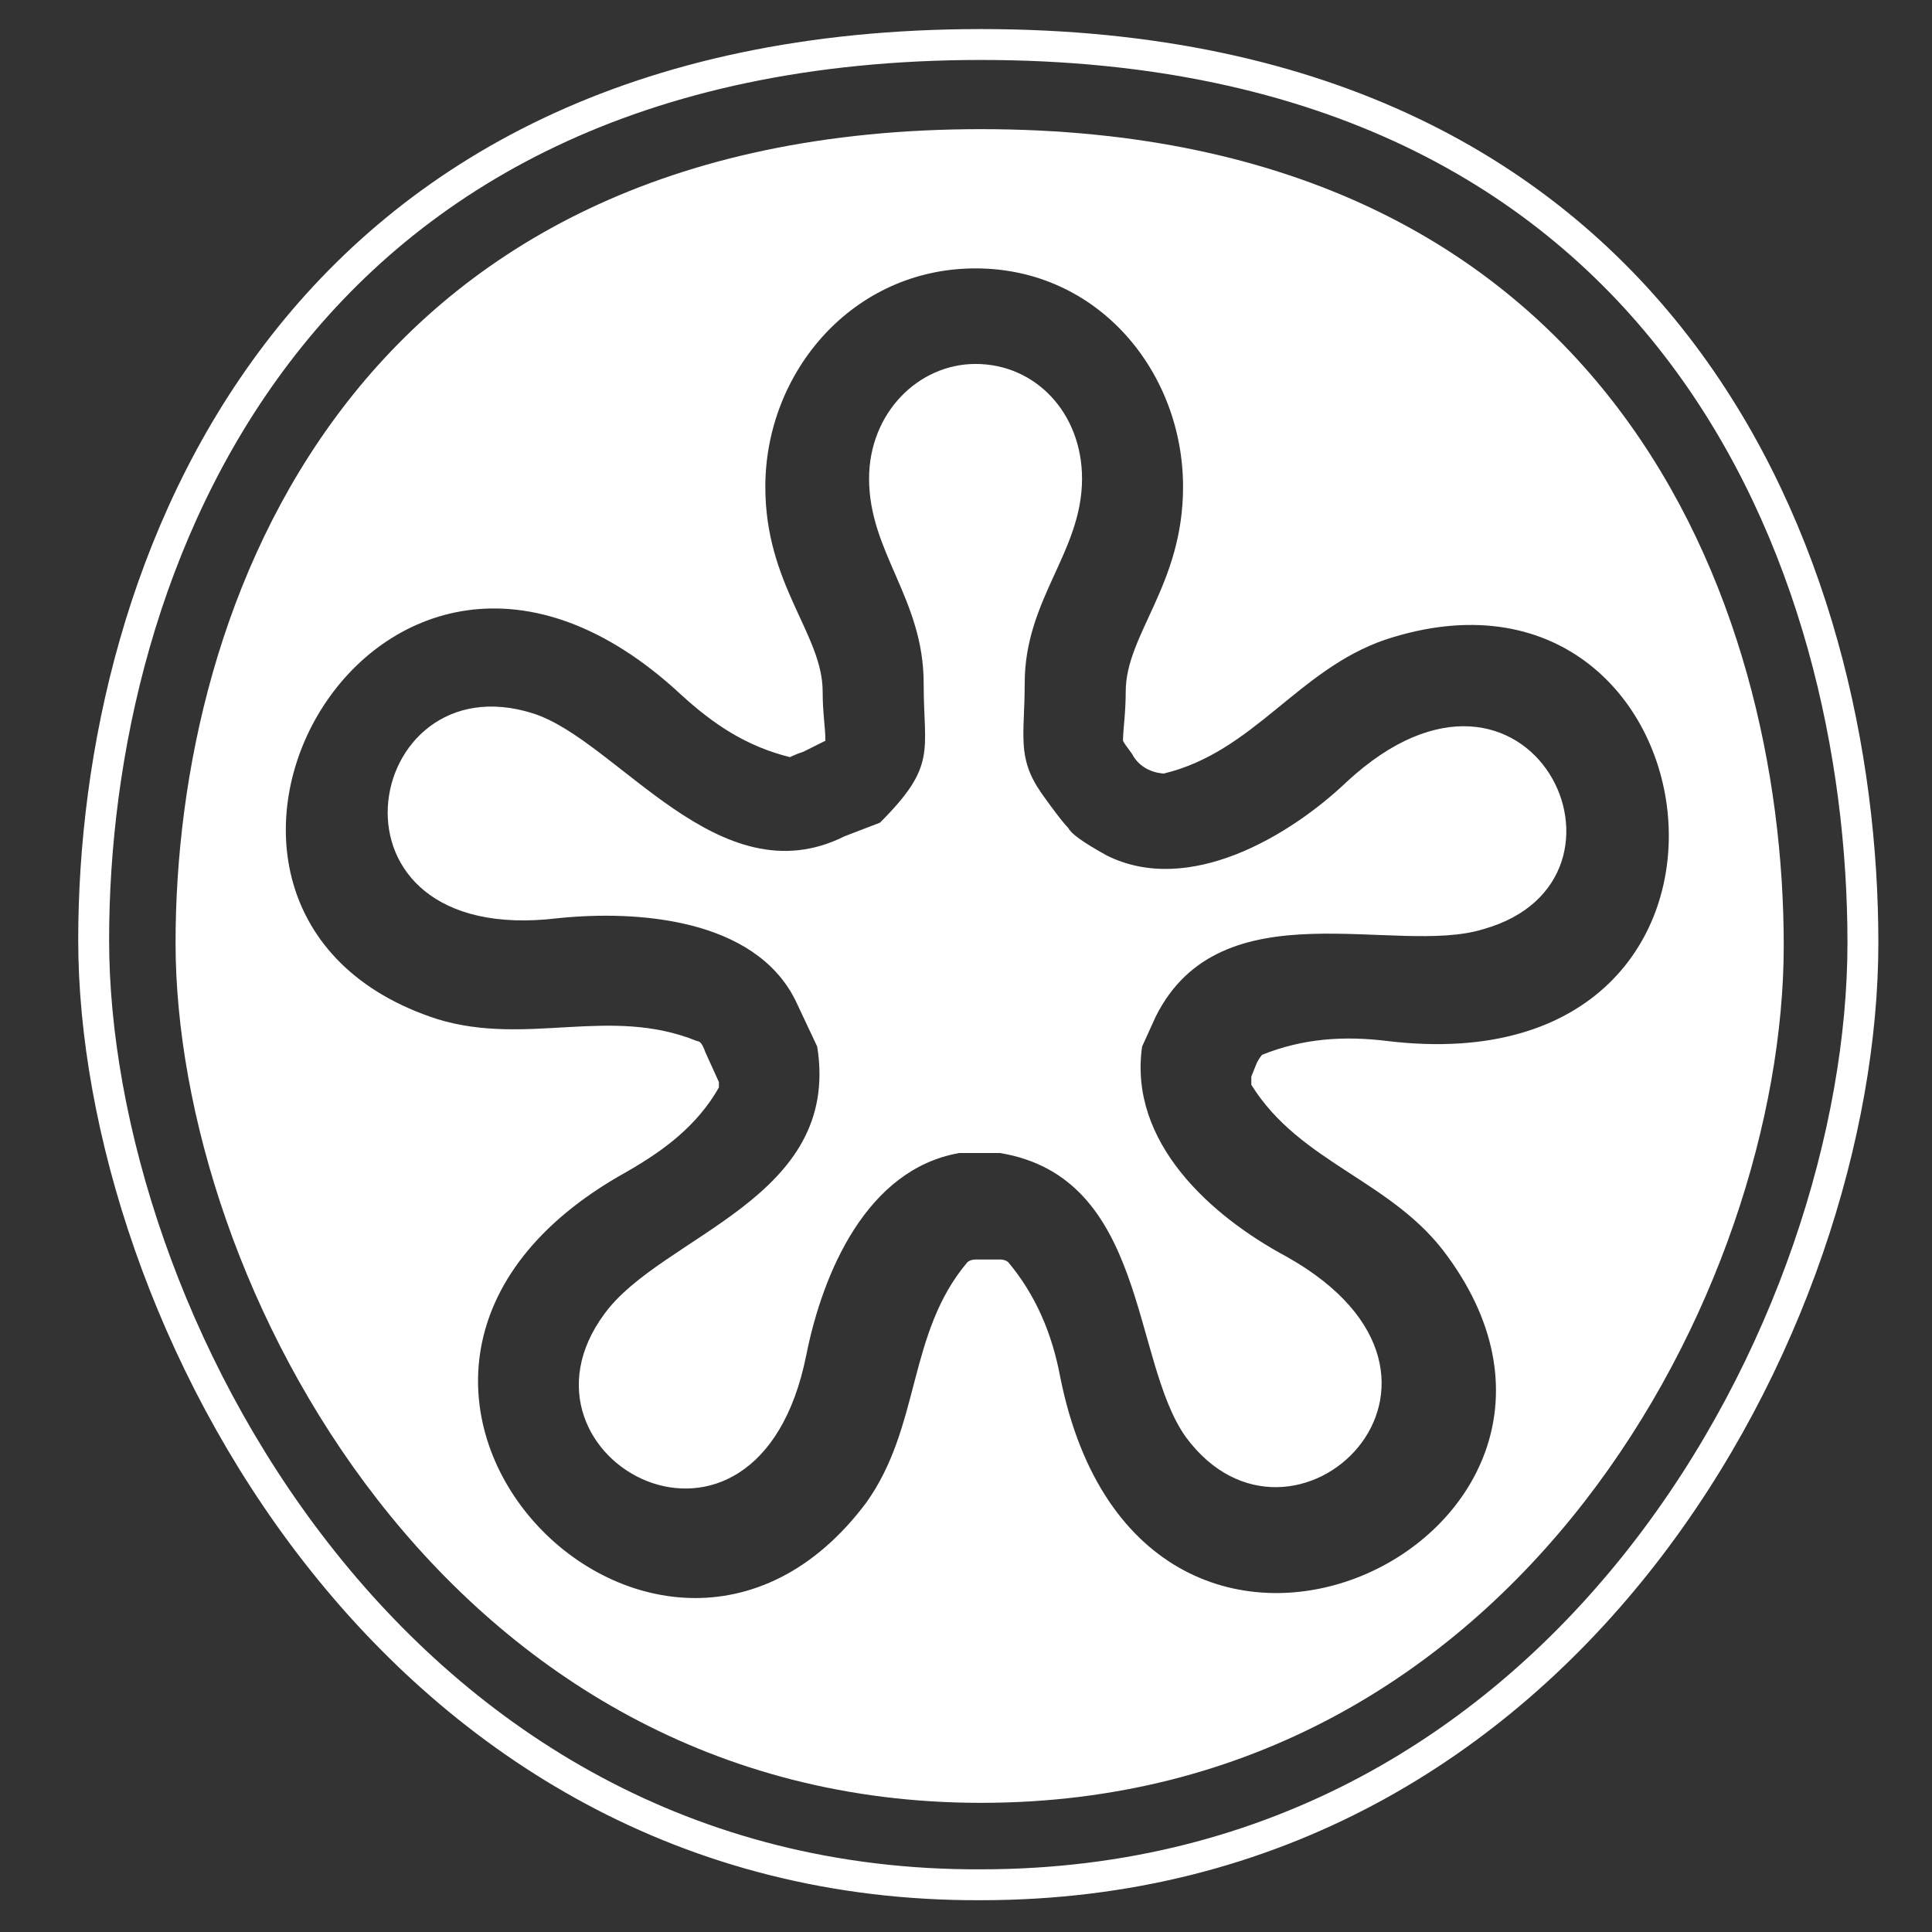
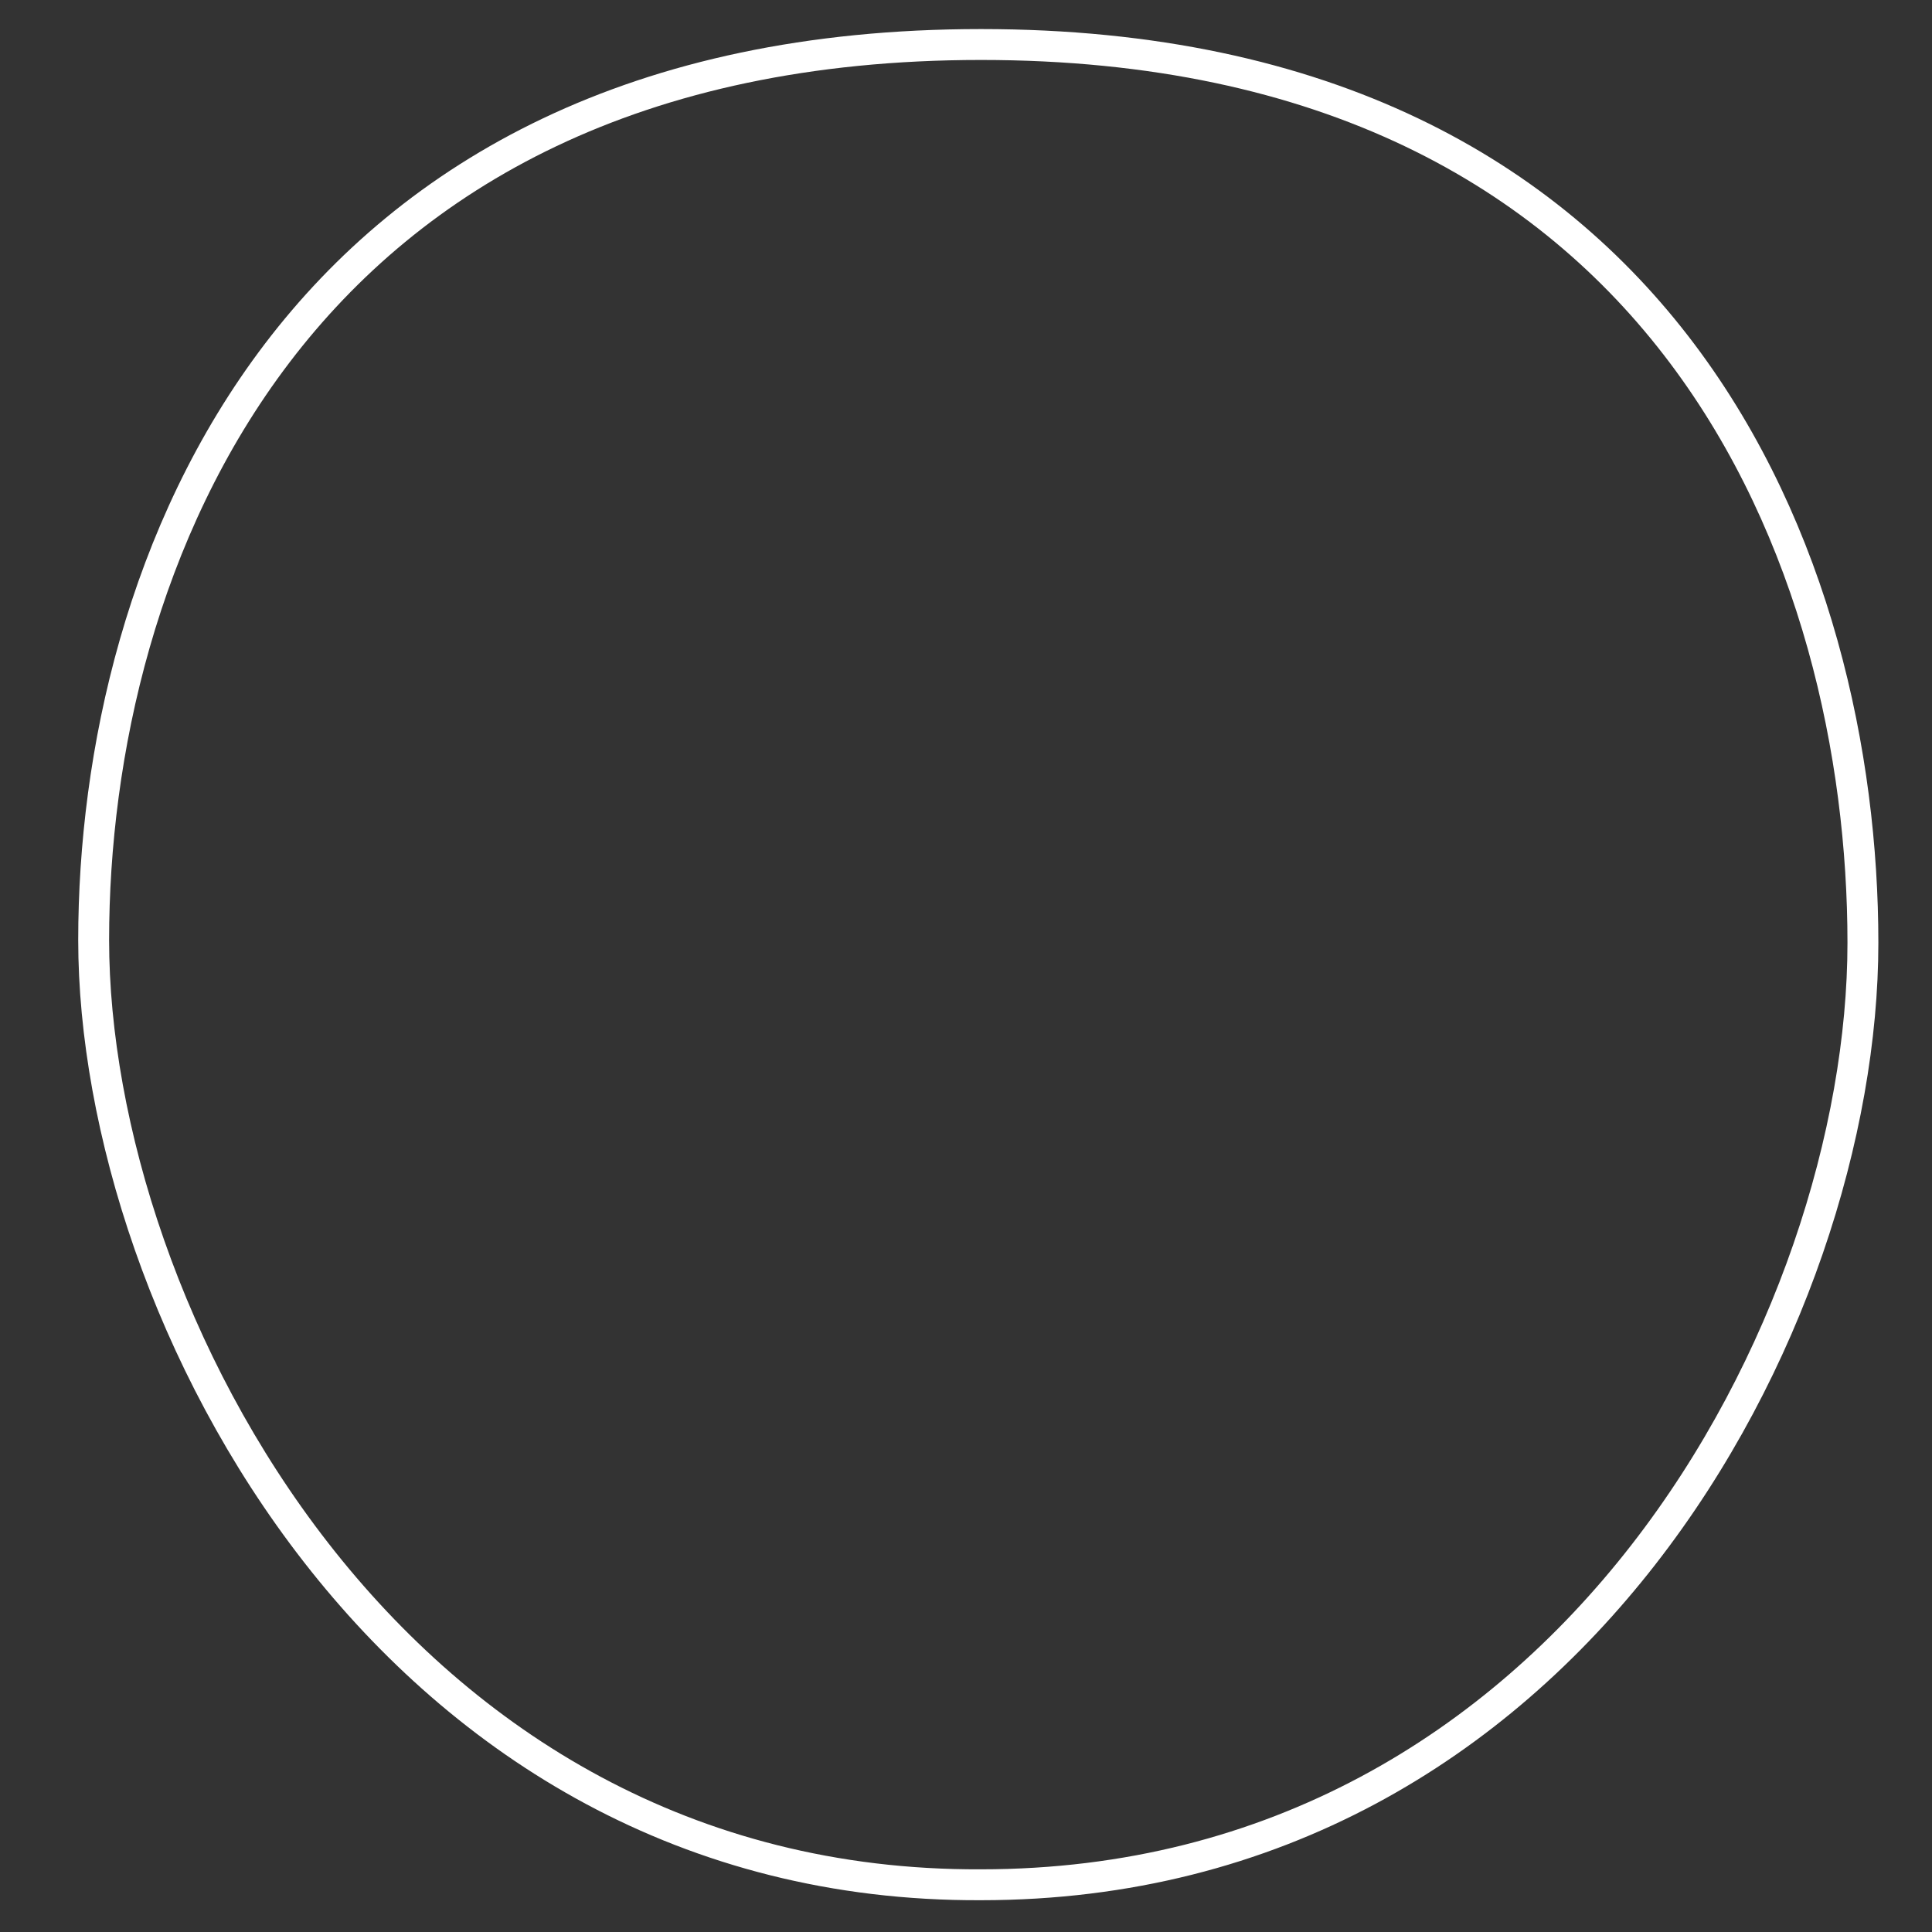
<svg xmlns="http://www.w3.org/2000/svg" width="100" height="100" viewBox="0 0 100 100" fill="none">
  <rect x="0" y="0" width="100" height="100" fill="#333333" stroke="none" />
  <path d="M4.848 48.657C4.848 29.438 14.882 2.304 50.777 2.304C86.673 2.304 96.424 29.438 96.424 48.799C96.424 68.301 81.303 97.555 50.777 97.555C20.252 97.696 4.848 67.877 4.848 48.657Z" stroke="white" stroke-width="1.599" />
-   <path fill-rule="evenodd" clip-rule="evenodd" d="M50.777 6.685C18.132 6.685 9.087 31.275 9.087 48.799C9.087 66.323 23.078 93.315 50.777 93.315C78.618 93.315 92.326 66.605 92.326 48.94C92.326 31.275 83.423 6.685 50.777 6.685ZM71.834 53.886C69.573 53.604 67.453 53.745 65.333 54.593C65.333 54.593 65.192 54.734 65.051 55.017L64.768 55.724C64.768 56.006 64.768 56.148 64.768 56.148C67.312 60.246 72.117 61.094 74.943 65.051C85.542 79.607 59.115 92.467 54.876 71.269C54.452 69.008 53.604 67.029 52.19 65.334C52.19 65.334 52.049 65.192 51.766 65.192H50.495C50.212 65.192 50.071 65.334 50.071 65.334C46.962 69.008 47.668 73.813 44.842 77.77C33.96 92.326 13.61 71.128 32.405 60.67C34.384 59.539 36.08 58.267 37.21 56.289C37.21 56.289 37.21 56.148 37.21 56.006L36.504 54.452C36.362 54.028 36.221 53.886 36.08 53.886C31.557 52.049 27.318 54.169 22.654 52.756C5.554 47.244 19.404 21.241 35.232 35.938C36.928 37.493 38.623 38.624 40.885 39.189C40.885 39.189 41.167 39.048 41.591 38.906L42.722 38.341C42.722 37.634 42.581 36.928 42.581 35.797C42.581 32.829 39.613 30.286 39.613 25.198C39.613 19.262 44.135 13.892 50.495 13.892C56.854 13.892 61.235 19.262 61.235 25.198C61.235 30.286 58.267 32.829 58.267 35.797C58.267 36.928 58.126 37.776 58.126 38.341C58.267 38.624 58.55 38.906 58.691 39.189C59.257 40.037 60.246 40.037 60.246 40.037C64.909 38.906 67.171 34.667 71.693 33.112C89.217 27.318 93.174 56.43 71.834 53.886ZM69.714 40.461C66.747 43.287 61.518 46.396 57.278 44.276C56.006 43.57 55.441 43.146 55.3 42.863C54.876 42.439 53.886 41.026 53.886 41.026C52.614 39.189 53.038 38.058 53.038 35.373C53.038 30.992 56.006 28.59 56.006 24.774C56.006 21.382 53.604 18.838 50.495 18.838C47.527 18.838 44.983 21.382 44.983 24.774C44.983 28.59 47.809 30.992 47.809 35.373C47.809 38.906 48.516 39.613 45.548 42.581L43.711 43.287C37.21 46.538 31.981 38.341 27.6 36.928C18.697 34.101 16.012 49.081 28.872 47.527C32.971 47.103 39.047 47.527 41.167 51.767L42.298 54.169C43.57 62.083 34.242 63.92 31.275 68.019C25.763 75.509 39.189 82.858 41.733 70.138C42.581 65.899 44.842 60.529 49.647 59.681H51.766C59.398 60.953 58.55 70.421 61.376 74.378C66.888 81.868 77.911 71.41 66.605 65.051C62.648 62.931 58.409 59.115 59.115 54.169L59.822 52.614C63.214 45.831 72.258 49.505 76.781 48.092C85.825 45.548 79.183 31.699 69.714 40.461Z" fill="white" />
</svg>